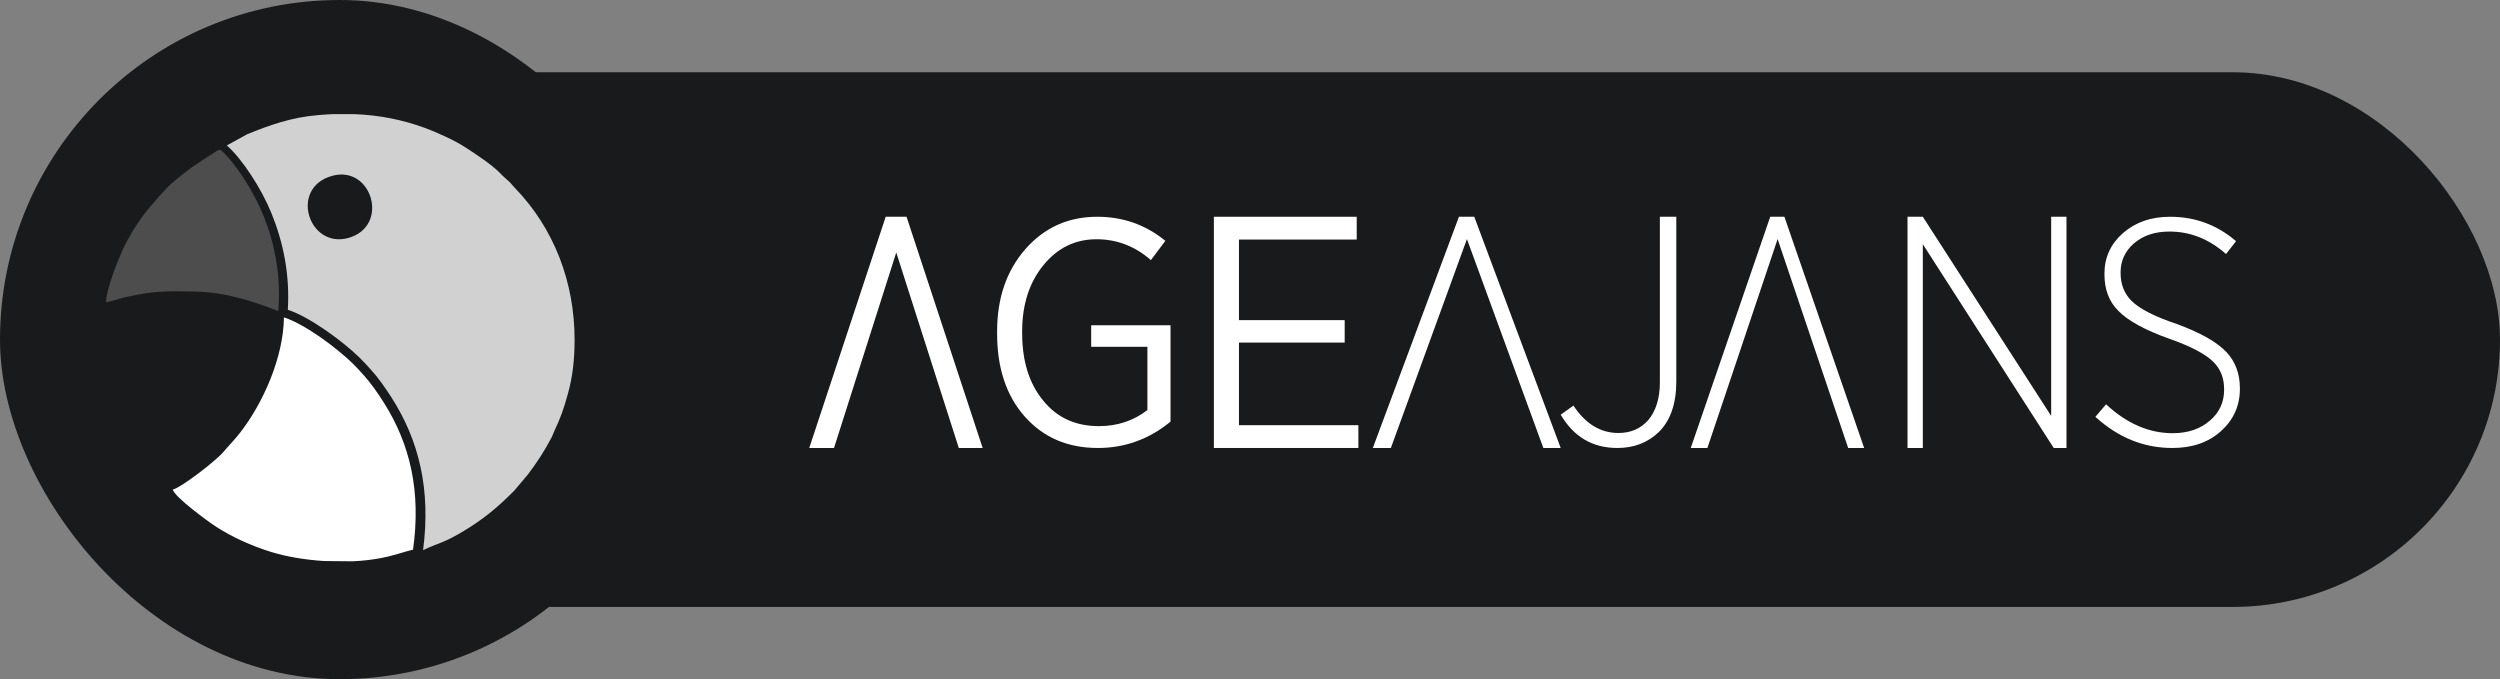
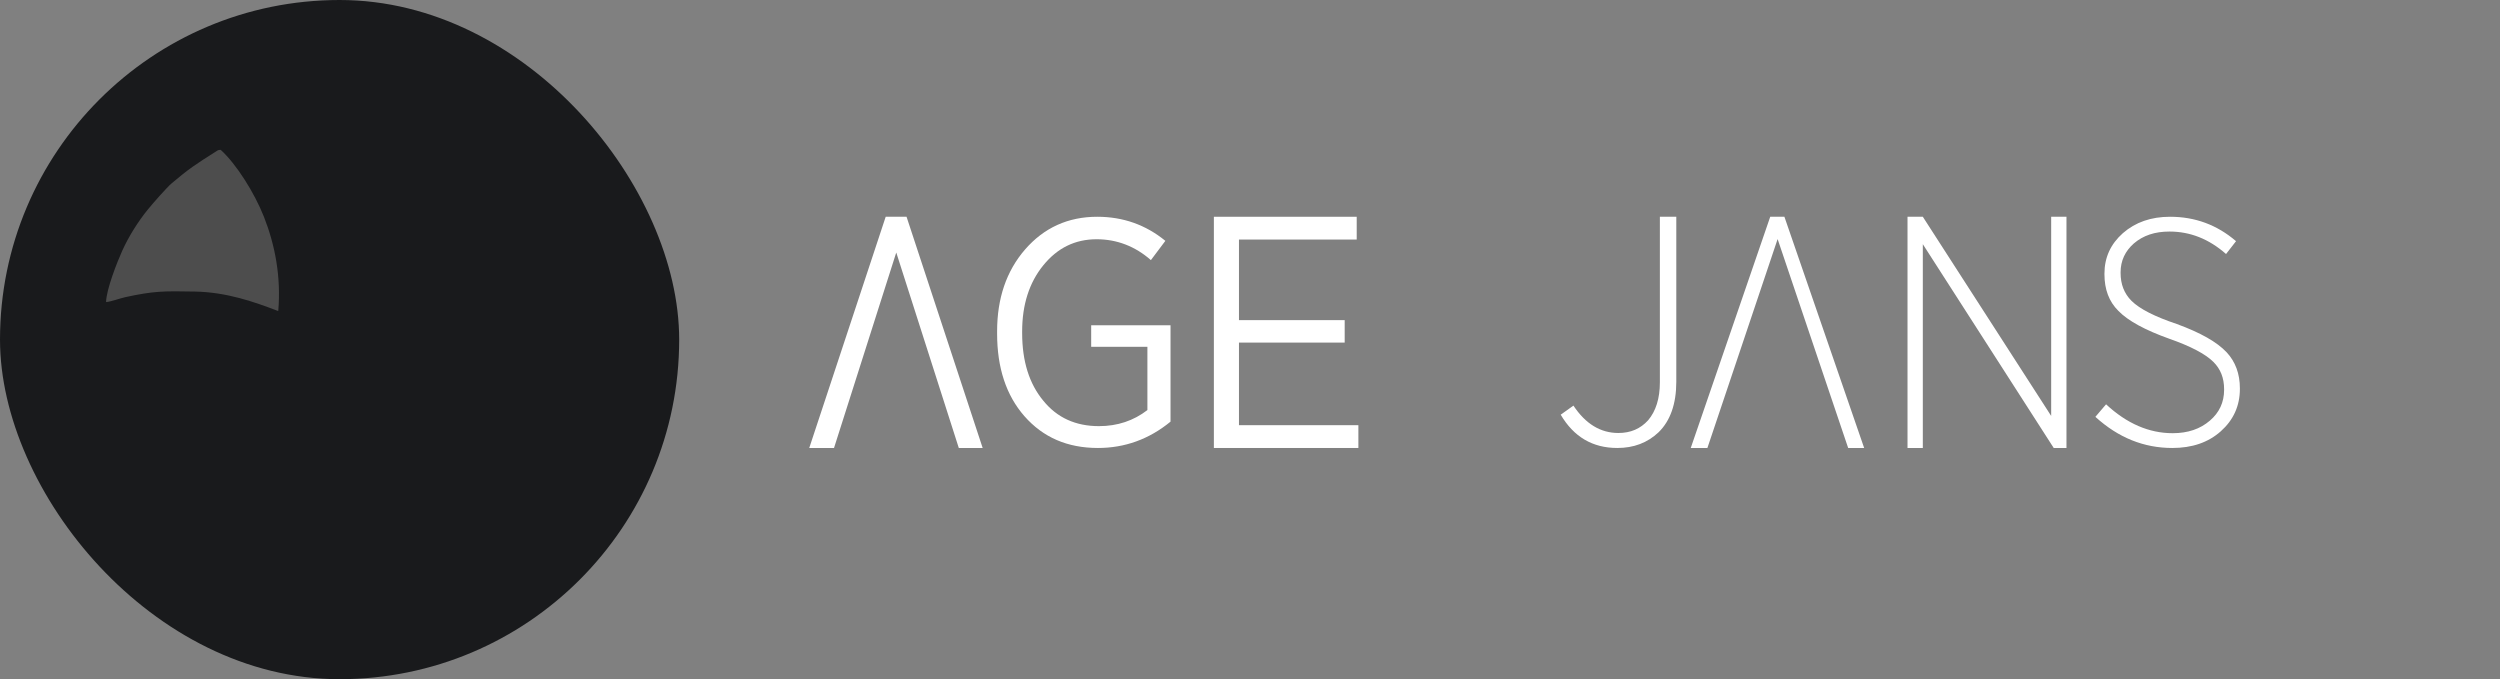
<svg xmlns="http://www.w3.org/2000/svg" width="173" height="47" viewBox="0 0 173 47" fill="none">
  <rect x="0" y="0" width="173" height="47" fill="#808080" stroke="none" />
-   <rect x="10" y="5" width="163" height="37" rx="18.5" fill="#191A1C" />
  <path d="M61.29 15H62.733L68 31H66.349L62.021 17.474L57.714 31H56L61.29 15Z" fill="white" />
  <path d="M70.891 28.801C72.18 30.268 73.868 31 75.979 31C77.823 31 79.511 30.401 81 29.178V22.509H75.51V23.998H79.4V28.377C78.444 29.112 77.334 29.489 76.045 29.489C74.445 29.489 73.156 28.912 72.2 27.733C71.221 26.555 70.733 24.999 70.733 23.044V22.933C70.733 21.089 71.221 19.556 72.2 18.355C73.178 17.155 74.398 16.556 75.887 16.556C77.288 16.556 78.555 17.044 79.642 18L80.643 16.667C79.287 15.555 77.709 15 75.932 15C73.91 15 72.244 15.757 70.933 17.266C69.643 18.755 69 20.643 69 22.933V23.089C69 25.443 69.624 27.356 70.891 28.801Z" fill="white" />
  <path d="M84 31H94V29.423H85.736V23.707H93.052V22.153H85.736V16.577H93.884V15H84V31Z" fill="white" />
-   <path d="M100.958 15H102.019L108 31H106.799L101.512 16.543L96.248 31H95L100.958 15Z" fill="white" />
  <path d="M108 28.697C108.905 30.231 110.201 31 111.919 31C113.056 31 114.004 30.64 114.771 29.916C115.581 29.127 116 27.953 116 26.419V15H114.863V26.464C114.863 27.57 114.586 28.449 114.051 29.082C113.518 29.668 112.845 29.963 111.988 29.963C110.759 29.963 109.718 29.333 108.882 28.068L108 28.697Z" fill="white" />
  <path d="M122.5 15H123.481L129 31H127.893L123.011 16.543L118.152 31H117L122.5 15Z" fill="white" />
  <path d="M132 31H133.059V16.897L142.117 31H143V15H141.941V28.781L133.059 15H132V31Z" fill="white" />
  <path d="M145 28.846C146.588 30.29 148.356 31 150.324 31C151.689 31 152.808 30.623 153.68 29.844C154.553 29.065 155 28.089 155 26.911V26.866C155 25.866 154.687 25.023 154.082 24.377C153.412 23.664 152.27 23.021 150.637 22.422C149.115 21.912 148.063 21.377 147.504 20.822C146.991 20.312 146.745 19.666 146.745 18.89V18.845C146.745 18.044 147.058 17.379 147.663 16.846C148.311 16.292 149.118 16.023 150.125 16.023C151.557 16.023 152.856 16.533 154.042 17.578L154.734 16.689C153.414 15.555 151.893 15 150.17 15C148.85 15 147.775 15.377 146.904 16.134C146.052 16.891 145.628 17.822 145.628 18.934V18.978C145.628 20.024 145.941 20.867 146.591 21.512C147.261 22.203 148.448 22.846 150.125 23.445C151.58 23.955 152.61 24.49 153.168 25.045C153.66 25.533 153.908 26.156 153.908 26.933V26.977C153.908 27.845 153.573 28.555 152.923 29.109C152.252 29.686 151.401 29.977 150.349 29.977C148.716 29.977 147.172 29.311 145.74 27.978L145 28.846Z" fill="white" />
  <rect width="47" height="47" rx="23.5" fill="#191A1C" />
-   <path fill-rule="evenodd" clip-rule="evenodd" d="M23.093 7.896H24.471C26.29 7.962 27.866 8.298 29.351 8.833C30.168 9.124 31.508 9.735 32.21 10.2C32.92 10.668 33.988 11.355 34.6 11.973C34.704 12.077 34.774 12.16 34.885 12.257C35.563 12.854 35.157 12.51 35.64 13.014C38.346 15.817 39.762 19.533 39.762 23.516C39.762 24.935 39.616 26.093 39.306 27.221C38.983 28.39 38.812 28.855 38.329 29.899C38.263 30.045 38.242 30.128 38.179 30.253C37.685 31.2 37.184 31.964 36.534 32.831L35.581 33.959C34.475 35.072 33.49 35.902 32.109 36.734C30.662 37.605 30.461 37.511 29.278 38.07C29.824 33.855 28.993 30.465 27.076 27.481C26.641 26.801 26.13 26.083 25.65 25.562C25.365 25.254 25.132 24.987 24.853 24.72C23.692 23.595 21.42 21.923 19.917 21.437C20.067 19.009 19.601 16.761 18.79 14.769C18.095 13.055 16.78 11.025 15.698 10.064L17.096 9.294C18.676 8.652 20.15 8.122 22.015 7.965C22.387 7.931 22.745 7.91 23.093 7.896ZM22.989 12.167C25.747 11.407 26.996 15.661 24.105 16.466C21.358 17.232 19.99 12.993 22.989 12.167Z" fill="#D1D1D1" />
-   <path fill-rule="evenodd" clip-rule="evenodd" d="M28.582 38.037C29.15 33.995 28.379 30.732 26.554 27.849C26.14 27.192 25.652 26.497 25.193 25.993C24.921 25.694 24.698 25.435 24.431 25.176C23.319 24.085 21.139 22.458 19.69 21.977L19.647 21.967C19.62 24.692 18.226 27.883 16.601 29.959C16.151 30.534 15.809 30.851 15.472 31.261C14.975 31.865 12.527 33.754 11.954 33.878C12.091 34.406 14.421 36.105 14.933 36.436C16.025 37.147 17.395 37.78 18.79 38.203C19.866 38.531 21.132 38.74 22.409 38.822L24.393 38.842C25.09 38.809 25.763 38.736 26.377 38.615C27.303 38.438 27.985 38.171 28.582 38.037Z" fill="white" />
  <path fill-rule="evenodd" clip-rule="evenodd" d="M19.208 21.509L19.256 21.517C19.456 19.158 19.036 16.962 18.267 15.009C17.606 13.328 16.333 11.326 15.271 10.369C15.059 10.374 15.044 10.421 14.889 10.519C13.552 11.365 13.058 11.685 11.889 12.677C11.538 12.973 10.532 14.126 10.228 14.501C9.571 15.31 8.919 16.336 8.463 17.342C8.116 18.111 7.358 20.026 7.34 20.903C7.66 20.883 8.292 20.646 8.673 20.563C10.624 20.139 11.309 20.133 13.483 20.176C15.699 20.216 17.616 20.898 19.208 21.509Z" fill="#4D4D4D" />
</svg>